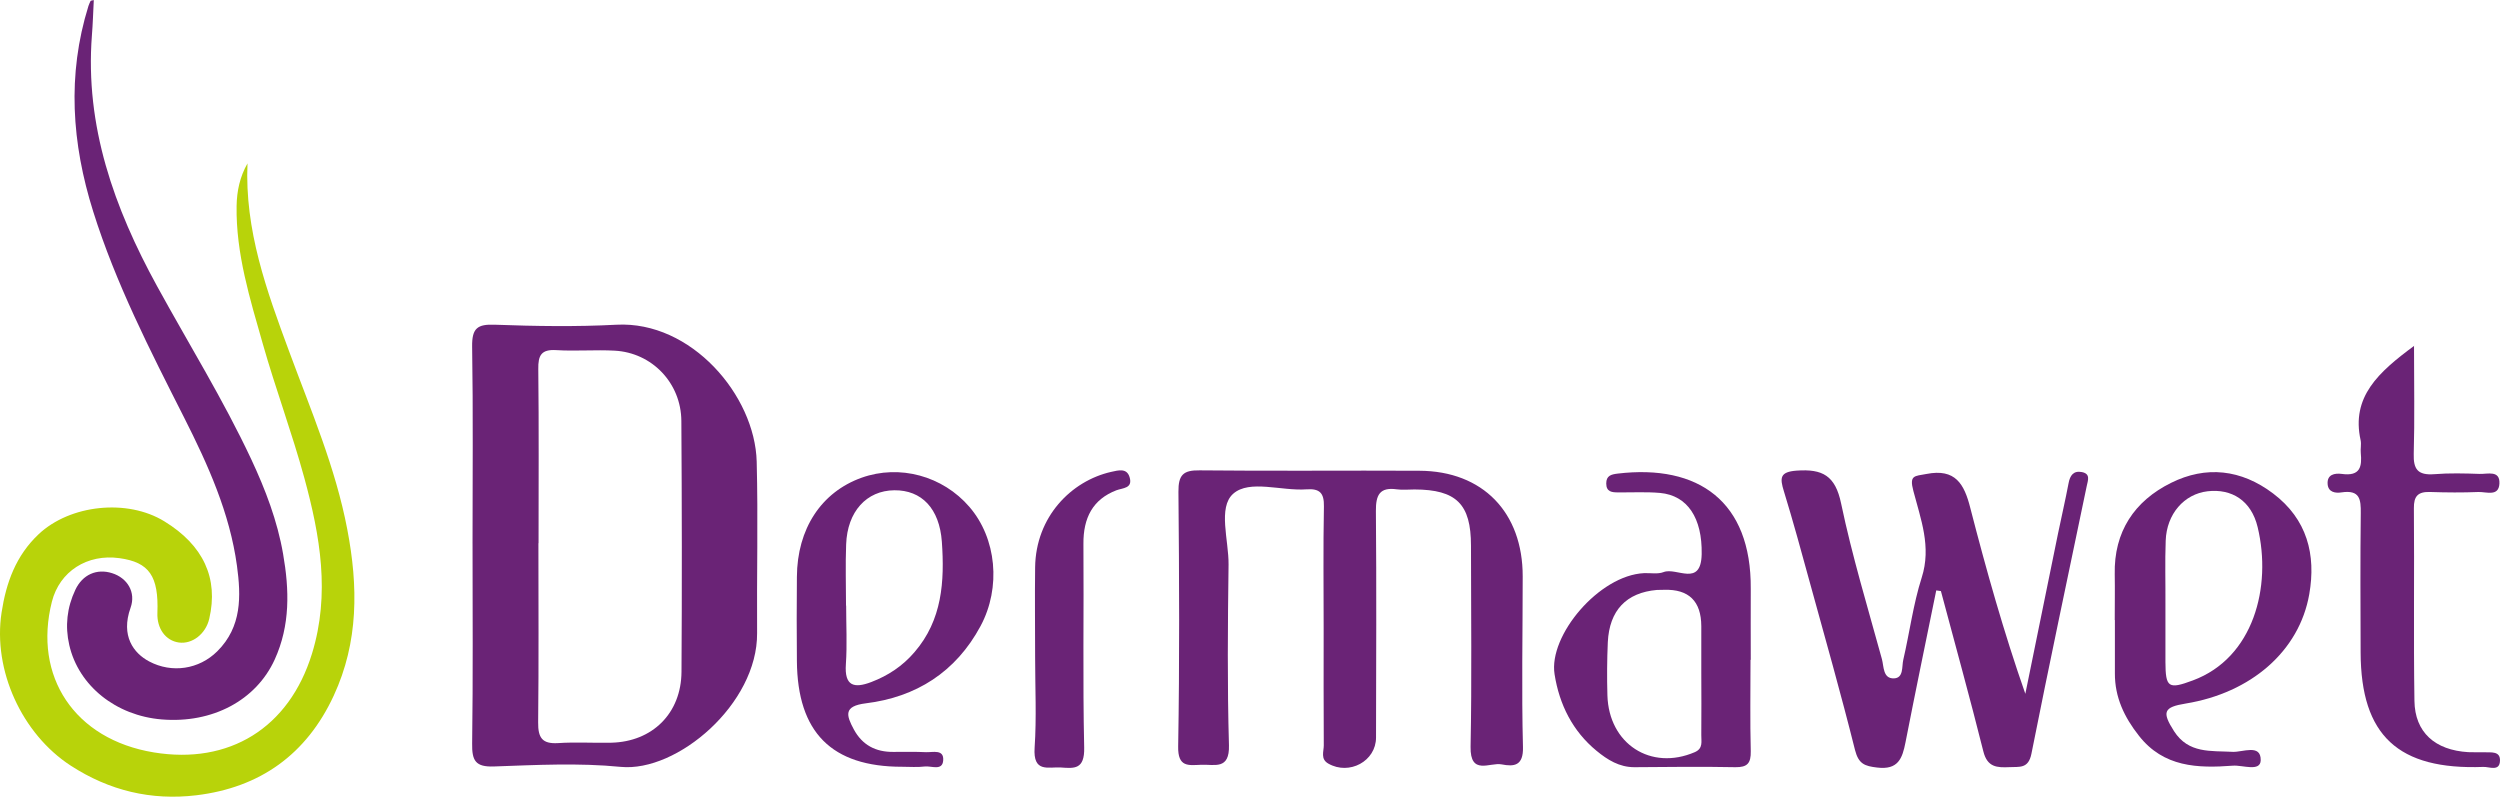
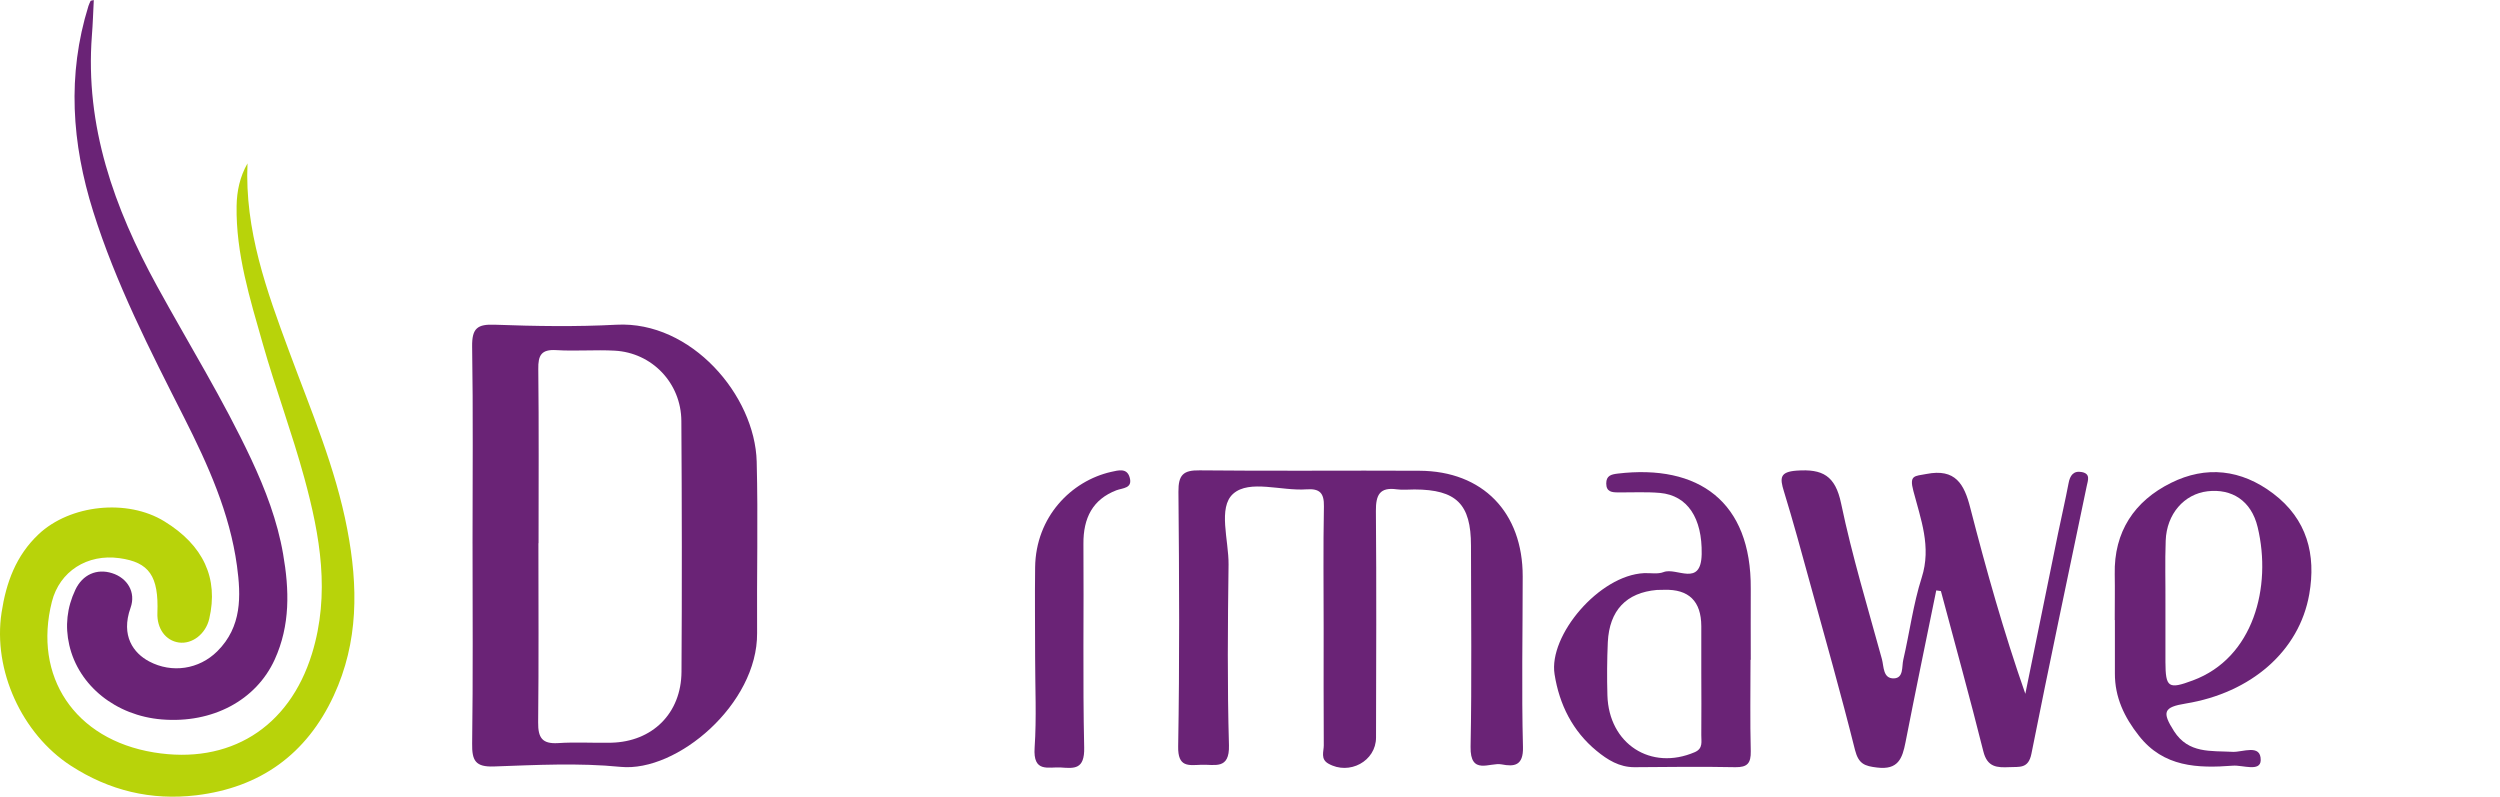
<svg xmlns="http://www.w3.org/2000/svg" height="81" overflow="visible" viewBox="0 0 254.172 81" width="254.172">
  <g>
    <defs>
      <path id="path-169631778771012411" d="M25.165 16.392 C24.863 23.184 27.11 29.356 29.412 35.567 C31.606 41.507 34.117 47.345 35.31 53.626 C36.418 59.41 36.465 65.063 33.931 70.53 C31.164 76.5 26.444 79.873 19.965 80.656 C15.376 81.207 11.114 80.191 7.177 77.632 C2.248 74.422 -0.744 67.963 0.163 62.07 C0.628 59.023 1.628 56.286 3.929 54.115 C7.122 51.106 12.935 50.486 16.71 52.804 C20.685 55.239 22.235 58.604 21.274 62.714 C20.918 64.249 19.554 65.311 18.19 65.125 C16.841 64.939 15.942 63.706 16.004 62.117 C16.144 58.371 15.175 56.968 12.152 56.549 C8.859 56.092 6.061 57.898 5.278 60.969 C3.356 68.56 7.564 74.973 15.64 76.298 C23.274 77.555 29.381 73.848 31.722 66.257 C33.59 60.178 32.543 54.27 30.947 48.408 C29.691 43.81 28.017 39.328 26.715 34.745 C25.413 30.17 23.979 25.588 24.057 20.742 C24.08 19.222 24.39 17.764 25.173 16.4 C25.173 16.4 25.165 16.392 25.165 16.392 Z" vector-effect="non-scaling-stroke" />
    </defs>
    <path style="stroke-width: 0; stroke-linecap: butt; stroke-linejoin: miter; fill: rgb(184, 211, 10);" d="M25.164 16.59 C24.861 23.383 27.109 29.555 29.411 35.766 C31.604 41.705 34.115 47.544 35.309 53.825 C36.417 59.609 36.464 65.262 33.929 70.728 C31.162 76.699 26.443 80.072 19.963 80.855 C15.375 81.405 11.113 80.39 7.175 77.831 C2.246 74.621 -0.745 68.162 0.161 62.269 C0.626 59.221 1.626 56.484 3.928 54.313 C7.121 51.305 12.934 50.684 16.708 53.003 C20.684 55.437 22.234 58.803 21.273 62.912 C20.917 64.447 19.553 65.51 18.188 65.324 C16.84 65.138 15.941 63.905 16.003 62.315 C16.142 58.57 15.174 57.167 12.151 56.748 C8.857 56.29 6.059 58.097 5.277 61.168 C3.355 68.759 7.563 75.171 15.639 76.497 C23.273 77.753 29.38 74.047 31.72 66.456 C33.588 60.377 32.542 54.468 30.945 48.606 C29.69 44.008 28.016 39.526 26.714 34.944 C25.412 30.369 23.978 25.786 24.055 20.94 C24.079 19.421 24.389 17.963 25.171 16.598 C25.171 16.598 25.164 16.59 25.164 16.59 Z" vector-effect="non-scaling-stroke" />
  </g>
  <g>
    <defs>
      <path id="path-169631778771012409" d="M10.169 0 C10.105 1.238 10.073 2.422 9.977 3.613 C9.271 12.82 12.23 21.122 16.609 29.106 C19.817 34.963 23.346 40.649 26.177 46.692 C27.62 49.779 28.839 52.966 29.417 56.324 C30.05 59.96 30.154 63.566 28.558 67.063 C26.674 71.187 22.247 73.569 17.082 73.144 C12.423 72.765 8.621 69.724 7.675 65.577 C7.234 63.651 7.442 61.763 8.292 59.968 C9.022 58.413 10.474 57.779 12.03 58.274 C13.578 58.761 14.476 60.208 13.906 61.794 C12.888 64.649 14.219 66.413 15.799 67.248 C18.109 68.471 20.867 68.061 22.728 66.212 C25.238 63.713 25.142 60.595 24.725 57.523 C23.995 52.162 21.782 47.257 19.344 42.436 C15.887 35.613 12.399 28.796 10.105 21.493 C7.932 14.576 7.442 7.621 9.624 0.611 C9.68 0.433 9.768 0.255 9.848 0.085 C9.864 0.062 9.937 0.062 10.169 0.008 C10.169 0.008 10.169 0 10.169 0 Z" vector-effect="non-scaling-stroke" />
    </defs>
    <path style="stroke-width: 0; stroke-linecap: butt; stroke-linejoin: miter; fill: rgb(106, 35, 118);" d="M9.536 0 C9.472 1.238 9.44 2.422 9.343 3.613 C8.638 12.82 11.597 21.122 15.976 29.106 C19.184 34.963 22.712 40.649 25.543 46.692 C26.987 49.779 28.206 52.966 28.783 56.324 C29.417 59.96 29.521 63.566 27.925 67.063 C26.041 71.187 21.614 73.569 16.449 73.144 C11.79 72.765 7.988 69.724 7.042 65.577 C6.601 63.651 6.809 61.763 7.659 59.968 C8.389 58.413 9.841 57.779 11.397 58.274 C12.944 58.761 13.843 60.208 13.273 61.794 C12.255 64.649 13.586 66.413 15.166 67.248 C17.476 68.471 20.234 68.061 22.095 66.212 C24.605 63.713 24.509 60.595 24.092 57.523 C23.362 52.162 21.149 47.257 18.711 42.436 C15.254 35.613 11.765 28.796 9.472 21.493 C7.298 14.576 6.809 7.621 8.991 0.611 C9.047 0.433 9.135 0.255 9.215 0.085 C9.231 0.062 9.303 0.062 9.536 0.008 C9.536 0.008 9.536 0 9.536 0 Z" vector-effect="non-scaling-stroke" />
  </g>
  <g>
    <defs>
-       <path id="path-169631778771012407" d="M0.042,22.28c0,-6.679 0.068,-13.359 -0.041,-20.039c-0.027,-1.885 0.541,-2.295 2.314,-2.227c4.127,0.15 8.254,0.219 12.368,0c7.591,-0.396 14.073,7.185 14.249,13.919c0.149,5.805 0,11.624 0.041,17.443c0.054,7.185 -8.119,14.151 -13.87,13.591c-4.263,-0.423 -8.593,-0.191 -12.882,-0.041c-1.881,0.068 -2.246,-0.587 -2.219,-2.336c0.095,-6.761 0.041,-13.537 0.041,-20.298zM6.74,22.225v0c0,6.078 0.041,12.143 -0.027,18.222c-0.014,1.557 0.406,2.199 2.016,2.104c1.8,-0.123 3.613,0 5.413,-0.041c4.181,-0.096 7.118,-2.978 7.145,-7.212c0.054,-8.496 0.041,-17.006 -0.014,-25.502c-0.027,-3.852 -2.977,-6.939 -6.779,-7.144c-1.976,-0.109 -3.951,0.068 -5.927,-0.055c-1.529,-0.096 -1.867,0.519 -1.84,1.94c0.068,5.901 0.027,11.802 0.027,17.689z" vector-effect="non-scaling-stroke" />
+       <path id="path-169631778771012407" d="M0.042,22.28c0,-6.679 0.068,-13.359 -0.041,-20.039c-0.027,-1.885 0.541,-2.295 2.314,-2.227c4.127,0.15 8.254,0.219 12.368,0c7.591,-0.396 14.073,7.185 14.249,13.919c0.149,5.805 0,11.624 0.041,17.443c0.054,7.185 -8.119,14.151 -13.87,13.591c-4.263,-0.423 -8.593,-0.191 -12.882,-0.041c-1.881,0.068 -2.246,-0.587 -2.219,-2.336zM6.74,22.225v0c0,6.078 0.041,12.143 -0.027,18.222c-0.014,1.557 0.406,2.199 2.016,2.104c1.8,-0.123 3.613,0 5.413,-0.041c4.181,-0.096 7.118,-2.978 7.145,-7.212c0.054,-8.496 0.041,-17.006 -0.014,-25.502c-0.027,-3.852 -2.977,-6.939 -6.779,-7.144c-1.976,-0.109 -3.951,0.068 -5.927,-0.055c-1.529,-0.096 -1.867,0.519 -1.84,1.94c0.068,5.901 0.027,11.802 0.027,17.689z" vector-effect="non-scaling-stroke" />
    </defs>
    <path style="stroke-width: 0; stroke-linecap: butt; stroke-linejoin: miter; fill: rgb(106, 35, 118);" d="M0.042,22.28c0,-6.679 0.068,-13.359 -0.041,-20.039c-0.027,-1.885 0.541,-2.295 2.314,-2.227c4.127,0.15 8.254,0.219 12.368,0c7.591,-0.396 14.073,7.185 14.249,13.919c0.149,5.805 0,11.624 0.041,17.443c0.054,7.185 -8.119,14.151 -13.87,13.591c-4.263,-0.423 -8.593,-0.191 -12.882,-0.041c-1.881,0.068 -2.246,-0.587 -2.219,-2.336c0.095,-6.761 0.041,-13.537 0.041,-20.298zM6.74,22.225v0c0,6.078 0.041,12.143 -0.027,18.222c-0.014,1.557 0.406,2.199 2.016,2.104c1.8,-0.123 3.613,0 5.413,-0.041c4.181,-0.096 7.118,-2.978 7.145,-7.212c0.054,-8.496 0.041,-17.006 -0.014,-25.502c-0.027,-3.852 -2.977,-6.939 -6.779,-7.144c-1.976,-0.109 -3.951,0.068 -5.927,-0.055c-1.529,-0.096 -1.867,0.519 -1.84,1.94c0.068,5.901 0.027,11.802 0.027,17.689z" transform="translate(48, 33) rotate(0)" vector-effect="non-scaling-stroke" />
  </g>
  <g>
    <defs>
      <path id="path-169631778770912405" d="M164.407 122.046 C164.407 117.902 164.354 113.758 164.434 109.627 C164.461 108.268 164.016 107.793 162.668 107.888 C160.12 108.078 156.871 106.869 155.212 108.336 C153.635 109.736 154.767 113.065 154.74 115.538 C154.66 121.666 154.606 127.794 154.781 133.909 C154.848 136.436 153.325 135.838 151.963 135.892 C150.655 135.947 149.577 136.164 149.617 134.031 C149.765 125.403 149.725 116.774 149.644 108.146 C149.63 106.434 150.116 105.931 151.801 105.958 C159.244 106.04 166.7 105.958 174.142 105.999 C180.587 106.026 184.658 110.238 184.645 116.747 C184.645 122.522 184.524 128.31 184.672 134.085 C184.726 136.015 183.755 136.096 182.501 135.852 C181.315 135.621 179.292 137.02 179.346 134.058 C179.481 127.25 179.387 120.429 179.387 113.608 C179.387 109.382 177.904 107.915 173.643 107.901 C173.05 107.901 172.43 107.969 171.85 107.888 C170.097 107.643 169.706 108.472 169.72 110.089 C169.787 117.766 169.747 125.443 169.733 133.12 C169.733 135.525 167.01 136.993 164.879 135.77 C164.07 135.308 164.421 134.547 164.421 133.922 C164.394 129.954 164.407 125.987 164.407 122.019 C164.407 122.019 164.407 122.046 164.407 122.046 Z" vector-effect="non-scaling-stroke" />
    </defs>
    <path style="stroke-width: 0; stroke-linecap: butt; stroke-linejoin: miter; fill: rgb(106, 35, 118);" d="M134.574 63.908 C134.574 59.764 134.52 55.62 134.601 51.489 C134.627 50.13 134.183 49.655 132.834 49.75 C130.286 49.94 127.037 48.731 125.378 50.198 C123.801 51.598 124.933 54.927 124.906 57.4 C124.826 63.528 124.772 69.656 124.947 75.771 C125.014 78.298 123.491 77.7 122.129 77.754 C120.821 77.809 119.743 78.026 119.783 75.893 C119.931 67.265 119.891 58.636 119.81 50.008 C119.797 48.296 120.282 47.793 121.967 47.82 C129.41 47.902 136.866 47.82 144.308 47.861 C150.753 47.888 154.824 52.1 154.811 58.609 C154.811 64.384 154.69 70.172 154.838 75.947 C154.892 77.877 153.921 77.958 152.667 77.714 C151.481 77.483 149.458 78.882 149.512 75.92 C149.647 69.113 149.553 62.291 149.553 55.47 C149.553 51.244 148.07 49.777 143.809 49.763 C143.216 49.763 142.596 49.831 142.016 49.75 C140.263 49.505 139.872 50.334 139.886 51.951 C139.953 59.628 139.913 67.305 139.899 74.982 C139.899 77.388 137.176 78.855 135.045 77.632 C134.236 77.17 134.587 76.409 134.587 75.784 C134.56 71.817 134.574 67.849 134.574 63.881 C134.574 63.881 134.574 63.908 134.574 63.908 Z" vector-effect="non-scaling-stroke" />
  </g>
  <g>
    <defs>
      <path id="path-169631778770912403" d="M225.718 118.618 C224.667 123.766 223.603 128.9 222.592 134.062 C222.269 135.728 221.837 136.902 219.709 136.643 C218.428 136.492 217.822 136.274 217.458 134.867 C216.03 129.16 214.427 123.493 212.864 117.826 C212.015 114.727 211.166 111.613 210.223 108.541 C209.805 107.189 209.805 106.575 211.543 106.452 C214.144 106.275 215.451 106.944 216.044 109.797 C217.162 115.136 218.752 120.366 220.194 125.623 C220.396 126.374 220.288 127.617 221.42 127.576 C222.417 127.535 222.201 126.374 222.363 125.691 C223.01 122.906 223.373 120.038 224.236 117.335 C225.246 114.194 224.128 111.368 223.387 108.514 C222.956 106.889 223.508 107.026 224.721 106.793 C227.658 106.22 228.561 107.804 229.181 110.262 C230.811 116.584 232.576 122.865 234.773 129.146 C235.877 123.712 236.982 118.263 238.101 112.829 C238.451 111.136 238.842 109.456 239.165 107.749 C239.313 106.93 239.677 106.438 240.526 106.602 C241.429 106.78 241.132 107.449 241.011 108.036 C239.125 117.103 237.198 126.156 235.392 135.236 C235.082 136.793 234.166 136.547 233.156 136.602 C231.903 136.656 230.906 136.629 230.501 134.99 C229.14 129.542 227.631 124.121 226.19 118.7 C226.19 118.7 225.718 118.632 225.718 118.632 C225.718 118.632 225.718 118.618 225.718 118.618 Z" vector-effect="non-scaling-stroke" />
    </defs>
    <path style="stroke-width: 0; stroke-linecap: butt; stroke-linejoin: miter; fill: rgb(106, 35, 118);" d="M196.859 60.012 C195.808 65.16 194.743 70.294 193.733 75.456 C193.409 77.121 192.978 78.296 190.849 78.036 C189.569 77.886 188.963 77.668 188.599 76.261 C187.171 70.554 185.567 64.887 184.004 59.22 C183.155 56.121 182.307 53.007 181.363 49.935 C180.946 48.583 180.946 47.969 182.684 47.846 C185.284 47.668 186.591 48.337 187.184 51.191 C188.302 56.53 189.892 61.76 191.334 67.017 C191.536 67.768 191.428 69.011 192.56 68.97 C193.557 68.929 193.342 67.768 193.503 67.085 C194.15 64.3 194.514 61.432 195.376 58.729 C196.387 55.588 195.269 52.762 194.528 49.908 C194.096 48.283 194.649 48.419 195.861 48.187 C198.799 47.614 199.702 49.198 200.321 51.655 C201.952 57.978 203.717 64.259 205.913 70.54 C207.018 65.105 208.123 59.657 209.241 54.223 C209.592 52.529 209.982 50.85 210.306 49.143 C210.454 48.324 210.818 47.832 211.667 47.996 C212.569 48.174 212.273 48.843 212.152 49.43 C210.265 58.496 208.338 67.55 206.533 76.63 C206.223 78.187 205.307 77.941 204.296 77.995 C203.043 78.05 202.046 78.023 201.642 76.384 C200.281 70.936 198.772 65.515 197.33 60.094 C197.33 60.094 196.859 60.026 196.859 60.026 C196.859 60.026 196.859 60.012 196.859 60.012 Z" vector-effect="non-scaling-stroke" />
  </g>
  <g>
    <defs>
-       <path id="path-169631778770912401" d="M0.003,15.032c0,-1.543 0.027,-3.099 0,-4.641c-0.094,-4.343 2.01,-7.456 5.72,-9.296c3.562,-1.773 7.137,-1.38 10.388,1.082c3.454,2.611 4.371,6.211 3.67,10.229c-1.012,5.805 -5.936,10.04 -12.56,11.122c-2.253,0.365 -2.442,0.852 -1.187,2.814c1.47,2.287 3.737,1.976 5.963,2.097c0.998,0.054 2.874,-0.839 2.847,0.852c-0.027,1.218 -1.848,0.474 -2.833,0.555c-3.575,0.271 -7.042,0.162 -9.551,-3.044c-1.484,-1.881 -2.455,-3.91 -2.442,-6.346c0,-1.8 0,-3.613 0,-5.412zM5.157,13.395c0,1.976 0,3.951 0,5.913c0.013,2.598 0.297,2.801 2.793,1.867c6.165,-2.287 8.041,-9.512 6.584,-15.574c-0.648,-2.72 -2.644,-3.938 -5.1,-3.653c-2.374,0.284 -4.155,2.3 -4.25,5.02c-0.081,2.138 -0.013,4.289 -0.027,6.427z" vector-effect="non-scaling-stroke" />
-     </defs>
+       </defs>
    <path style="stroke-width: 0; stroke-linecap: butt; stroke-linejoin: miter; fill: rgb(106, 35, 118);" d="M0.003,15.032c0,-1.543 0.027,-3.099 0,-4.641c-0.094,-4.343 2.01,-7.456 5.72,-9.296c3.562,-1.773 7.137,-1.38 10.388,1.082c3.454,2.611 4.371,6.211 3.67,10.229c-1.012,5.805 -5.936,10.04 -12.56,11.122c-2.253,0.365 -2.442,0.852 -1.187,2.814c1.47,2.287 3.737,1.976 5.963,2.097c0.998,0.054 2.874,-0.839 2.847,0.852c-0.027,1.218 -1.848,0.474 -2.833,0.555c-3.575,0.271 -7.042,0.162 -9.551,-3.044c-1.484,-1.881 -2.455,-3.91 -2.442,-6.346c0,-1.8 0,-3.613 0,-5.412zM5.157,13.395c0,1.976 0,3.951 0,5.913c0.013,2.598 0.297,2.801 2.793,1.867c6.165,-2.287 8.041,-9.512 6.584,-15.574c-0.648,-2.72 -2.644,-3.938 -5.1,-3.653c-2.374,0.284 -4.155,2.3 -4.25,5.02c-0.081,2.138 -0.013,4.289 -0.027,6.427z" transform="translate(215, 48) rotate(0)" vector-effect="non-scaling-stroke" />
  </g>
  <g>
    <defs>
-       <path id="path-169631778770812399" d="M19.972,19.092c0,3.089 -0.053,6.192 0.026,9.282c0.026,1.233 -0.355,1.64 -1.554,1.626c-3.423,-0.068 -6.846,-0.027 -10.282,0c-1.527,0 -2.725,-0.745 -3.844,-1.667c-2.422,-1.992 -3.779,-4.688 -4.266,-7.778c-0.632,-3.943 4.529,-10.068 9.097,-10.284c0.671,-0.027 1.396,0.122 1.988,-0.108c1.317,-0.515 3.805,1.572 3.871,-1.829c0.066,-3.645 -1.422,-5.962 -4.239,-6.219c-1.409,-0.122 -2.844,-0.041 -4.253,-0.054c-0.619,0 -1.211,-0.041 -1.211,-0.908c0,-0.799 0.5,-0.921 1.159,-1.003c8.202,-0.976 13.6,2.818 13.534,11.707c-0.013,2.412 0,4.81 0,7.222zM14.969,20.298v0c0,-1.545 0,-3.089 0,-4.634c-0.009,-2.538 -1.264,-3.771 -3.765,-3.699c-0.25,0 -0.5,0 -0.75,0.014c-3.107,0.271 -4.832,2.073 -4.99,5.312c-0.079,1.802 -0.092,3.604 -0.04,5.406c0.145,4.946 4.424,7.696 8.887,5.772c0.869,-0.379 0.645,-1.098 0.658,-1.734c0.026,-2.141 0,-4.295 0,-6.436z" vector-effect="non-scaling-stroke" />
-     </defs>
+       </defs>
    <path style="stroke-width: 0; stroke-linecap: butt; stroke-linejoin: miter; fill: rgb(106, 35, 118);" d="M19.972,19.092c0,3.089 -0.053,6.192 0.026,9.282c0.026,1.233 -0.355,1.64 -1.554,1.626c-3.423,-0.068 -6.846,-0.027 -10.282,0c-1.527,0 -2.725,-0.745 -3.844,-1.667c-2.422,-1.992 -3.779,-4.688 -4.266,-7.778c-0.632,-3.943 4.529,-10.068 9.097,-10.284c0.671,-0.027 1.396,0.122 1.988,-0.108c1.317,-0.515 3.805,1.572 3.871,-1.829c0.066,-3.645 -1.422,-5.962 -4.239,-6.219c-1.409,-0.122 -2.844,-0.041 -4.253,-0.054c-0.619,0 -1.211,-0.041 -1.211,-0.908c0,-0.799 0.5,-0.921 1.159,-1.003c8.202,-0.976 13.6,2.818 13.534,11.707c-0.013,2.412 0,4.81 0,7.222zM14.969,20.298v0c0,-1.545 0,-3.089 0,-4.634c-0.009,-2.538 -1.264,-3.771 -3.765,-3.699c-0.25,0 -0.5,0 -0.75,0.014c-3.107,0.271 -4.832,2.073 -4.99,5.312c-0.079,1.802 -0.092,3.604 -0.04,5.406c0.145,4.946 4.424,7.696 8.887,5.772c0.869,-0.379 0.645,-1.098 0.658,-1.734c0.026,-2.141 0,-4.295 0,-6.436z" transform="translate(158, 48) rotate(0)" vector-effect="non-scaling-stroke" />
  </g>
  <g>
    <defs>
      <path id="path-169631778770812397" d="M10.707,29.956c-7.16,0 -10.633,-3.497 -10.687,-10.749c-0.027,-2.857 -0.027,-5.701 0,-8.558c0.027,-4.885 2.477,-8.613 6.582,-10.082c3.863,-1.374 8.237,-0.19 10.956,2.966c2.759,3.198 3.244,8.191 1.131,12.123c-2.517,4.681 -6.555,7.225 -11.669,7.851c-2.288,0.286 -1.979,1.225 -1.211,2.653c0.861,1.592 2.221,2.299 3.997,2.286c1.117,0 2.221,-0.027 3.338,0.027c0.7,0.027 1.844,-0.327 1.75,0.844c-0.081,1.089 -1.211,0.531 -1.871,0.612c-0.754,0.095 -1.534,0.027 -2.302,0.027zM5,13.573h0.027c0,1.987 0.108,3.973 -0.027,5.946c-0.162,2.245 0.834,2.49 2.584,1.823c1.709,-0.653 3.176,-1.619 4.388,-3.034c2.826,-3.266 3.069,-7.198 2.786,-11.225c-0.242,-3.388 -2.059,-5.266 -4.832,-5.238c-2.826,0.027 -4.778,2.163 -4.899,5.497c-0.081,2.068 -0.013,4.136 -0.013,6.218z" vector-effect="non-scaling-stroke" />
    </defs>
-     <path style="stroke-width: 0; stroke-linecap: butt; stroke-linejoin: miter; fill: rgb(106, 35, 118);" d="M10.707,29.956c-7.16,0 -10.633,-3.497 -10.687,-10.749c-0.027,-2.857 -0.027,-5.701 0,-8.558c0.027,-4.885 2.477,-8.613 6.582,-10.082c3.863,-1.374 8.237,-0.19 10.956,2.966c2.759,3.198 3.244,8.191 1.131,12.123c-2.517,4.681 -6.555,7.225 -11.669,7.851c-2.288,0.286 -1.979,1.225 -1.211,2.653c0.861,1.592 2.221,2.299 3.997,2.286c1.117,0 2.221,-0.027 3.338,0.027c0.7,0.027 1.844,-0.327 1.75,0.844c-0.081,1.089 -1.211,0.531 -1.871,0.612c-0.754,0.095 -1.534,0.027 -2.302,0.027zM5,13.573h0.027c0,1.987 0.108,3.973 -0.027,5.946c-0.162,2.245 0.834,2.49 2.584,1.823c1.709,-0.653 3.176,-1.619 4.388,-3.034c2.826,-3.266 3.069,-7.198 2.786,-11.225c-0.242,-3.388 -2.059,-5.266 -4.832,-5.238c-2.826,0.027 -4.778,2.163 -4.899,5.497c-0.081,2.068 -0.013,4.136 -0.013,6.218z" transform="translate(81, 48) rotate(0)" vector-effect="non-scaling-stroke" />
  </g>
  <g>
    <defs>
-       <path id="path-169631778770812395" d="M289.167 92.413 C289.167 96.388 289.238 99.904 289.138 103.42 C289.096 104.962 289.522 105.624 291.242 105.489 C292.762 105.367 294.311 105.408 295.846 105.462 C296.641 105.489 297.92 105.056 297.849 106.449 C297.778 107.801 296.514 107.274 295.718 107.301 C294.098 107.369 292.464 107.355 290.844 107.301 C289.55 107.247 289.138 107.734 289.153 108.951 C289.209 115.482 289.11 122 289.209 128.531 C289.252 131.736 291.298 133.548 294.68 133.751 C295.22 133.778 295.76 133.751 296.3 133.764 C296.997 133.791 297.949 133.616 297.906 134.63 C297.864 135.752 296.812 135.225 296.215 135.252 C287.547 135.576 283.767 132.061 283.738 123.623 C283.724 118.903 283.696 114.17 283.753 109.451 C283.767 108.072 283.682 107.058 281.792 107.342 C281.195 107.436 280.456 107.342 280.385 106.517 C280.3 105.516 281.095 105.367 281.82 105.462 C283.738 105.732 283.881 104.678 283.753 103.325 C283.71 102.906 283.824 102.446 283.738 102.041 C282.758 97.619 285.572 95.104 289.181 92.44 C289.181 92.44 289.167 92.413 289.167 92.413 Z" vector-effect="non-scaling-stroke" />
-     </defs>
-     <path style="stroke-width: 0; stroke-linecap: butt; stroke-linejoin: miter; fill: rgb(106, 35, 118);" d="M245.431 35.133 C245.431 39.108 245.502 42.624 245.402 46.14 C245.36 47.681 245.786 48.344 247.505 48.209 C249.026 48.087 250.575 48.128 252.11 48.182 C252.905 48.209 254.184 47.776 254.113 49.169 C254.042 50.521 252.778 49.994 251.982 50.021 C250.362 50.088 248.728 50.075 247.108 50.021 C245.814 49.967 245.402 50.454 245.417 51.671 C245.473 58.202 245.374 64.72 245.473 71.251 C245.516 74.456 247.562 76.268 250.944 76.471 C251.484 76.498 252.024 76.471 252.564 76.484 C253.261 76.511 254.213 76.336 254.17 77.35 C254.127 78.472 253.076 77.945 252.479 77.972 C243.811 78.296 240.031 74.78 240.002 66.342 C239.988 61.623 239.96 56.89 240.017 52.171 C240.031 50.792 239.946 49.777 238.056 50.061 C237.459 50.156 236.72 50.061 236.649 49.236 C236.563 48.236 237.359 48.087 238.084 48.182 C240.002 48.452 240.144 47.397 240.017 46.045 C239.974 45.626 240.088 45.166 240.002 44.761 C239.022 40.339 241.836 37.824 245.445 35.16 C245.445 35.16 245.431 35.133 245.431 35.133 Z" vector-effect="non-scaling-stroke" />
+       </defs>
  </g>
  <g>
    <defs>
      <path id="path-169631778770712393" d="M128.372 126.52 C128.372 123.464 128.334 120.408 128.372 117.351 C128.437 112.216 132.036 108.568 136.099 107.645 C136.845 107.48 137.693 107.232 137.976 108.182 C138.323 109.339 137.282 109.27 136.626 109.518 C134.248 110.44 133.258 112.299 133.283 114.983 C133.335 121.881 133.206 128.792 133.361 135.675 C133.412 137.919 132.345 137.795 130.995 137.699 C129.722 137.616 128.141 138.277 128.321 135.675 C128.527 132.633 128.372 129.563 128.372 126.506 C128.372 126.506 128.372 126.506 128.372 126.506 C128.372 126.506 128.372 126.52 128.372 126.52 Z" vector-effect="non-scaling-stroke" />
    </defs>
    <path style="stroke-width: 0; stroke-linecap: butt; stroke-linejoin: miter; fill: rgb(106, 35, 118);" d="M105.24 66.851 C105.24 63.795 105.201 60.739 105.24 57.682 C105.304 52.547 108.904 48.899 112.967 47.976 C113.712 47.811 114.561 47.563 114.844 48.513 C115.191 49.67 114.149 49.601 113.494 49.849 C111.115 50.771 110.125 52.63 110.151 55.314 C110.203 62.212 110.074 69.123 110.228 76.006 C110.28 78.25 109.213 78.126 107.863 78.03 C106.59 77.948 105.009 78.608 105.189 76.006 C105.394 72.964 105.24 69.894 105.24 66.837 C105.24 66.837 105.24 66.837 105.24 66.837 C105.24 66.837 105.24 66.851 105.24 66.851 Z" vector-effect="non-scaling-stroke" />
  </g>
</svg>